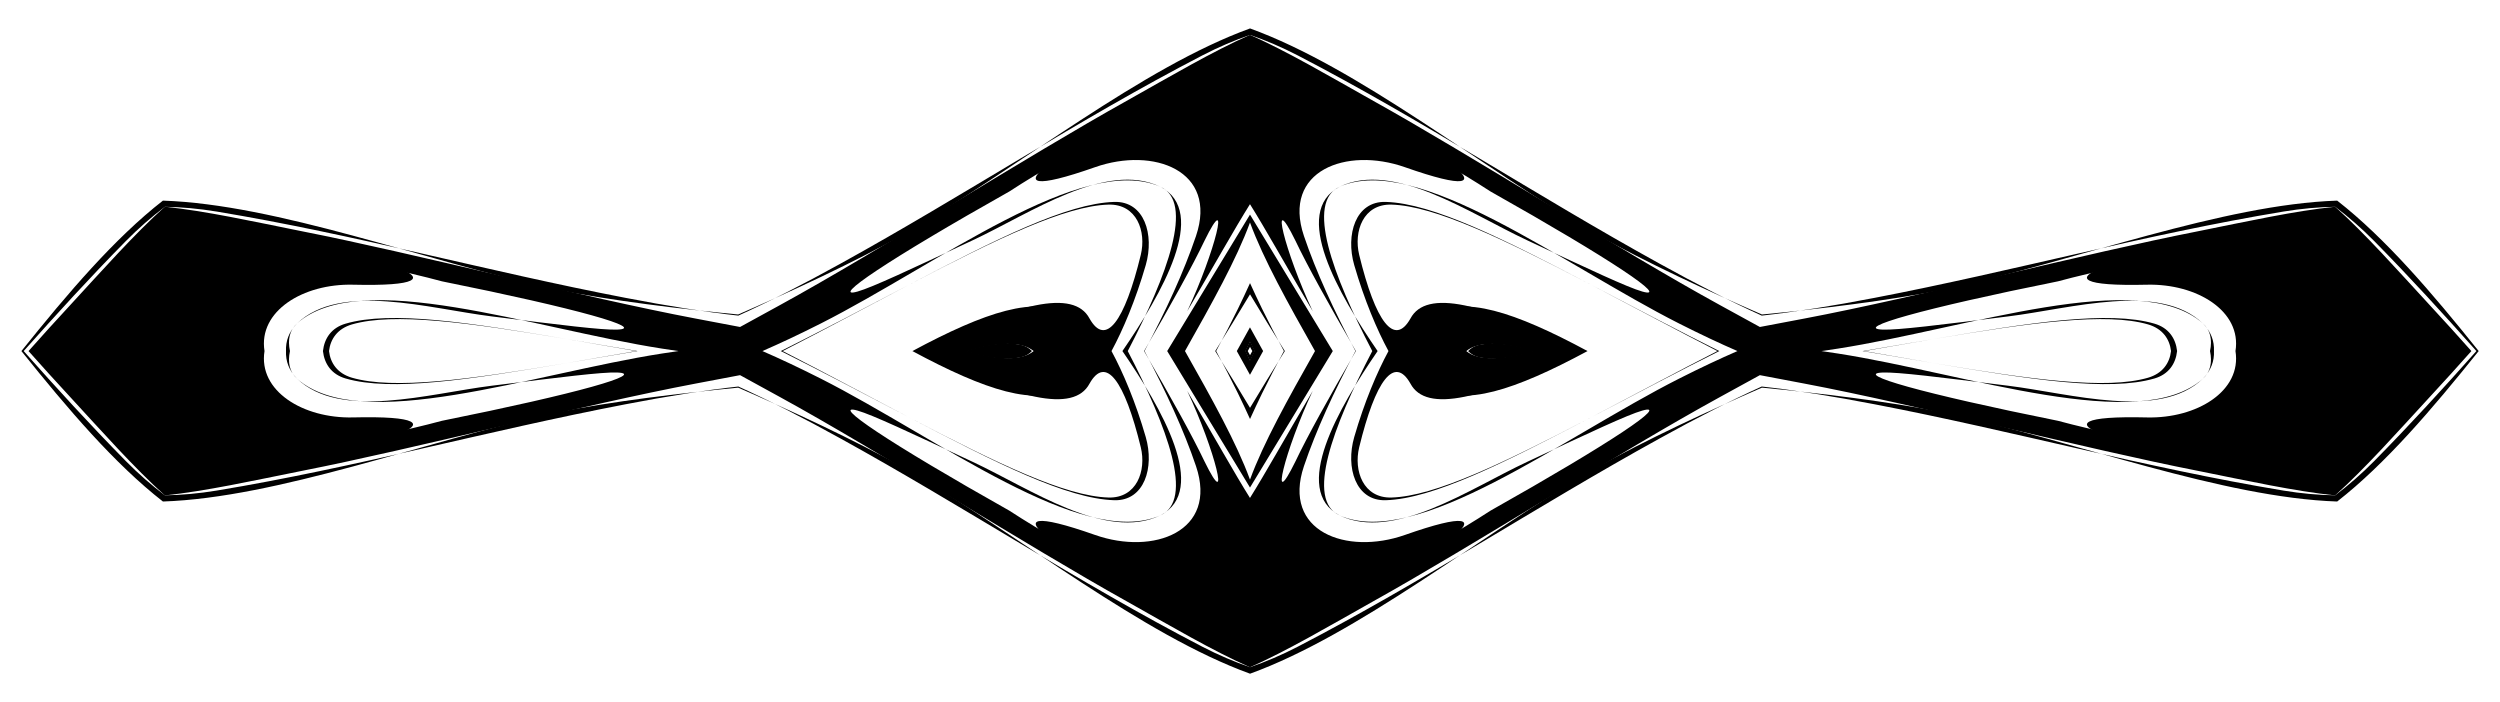
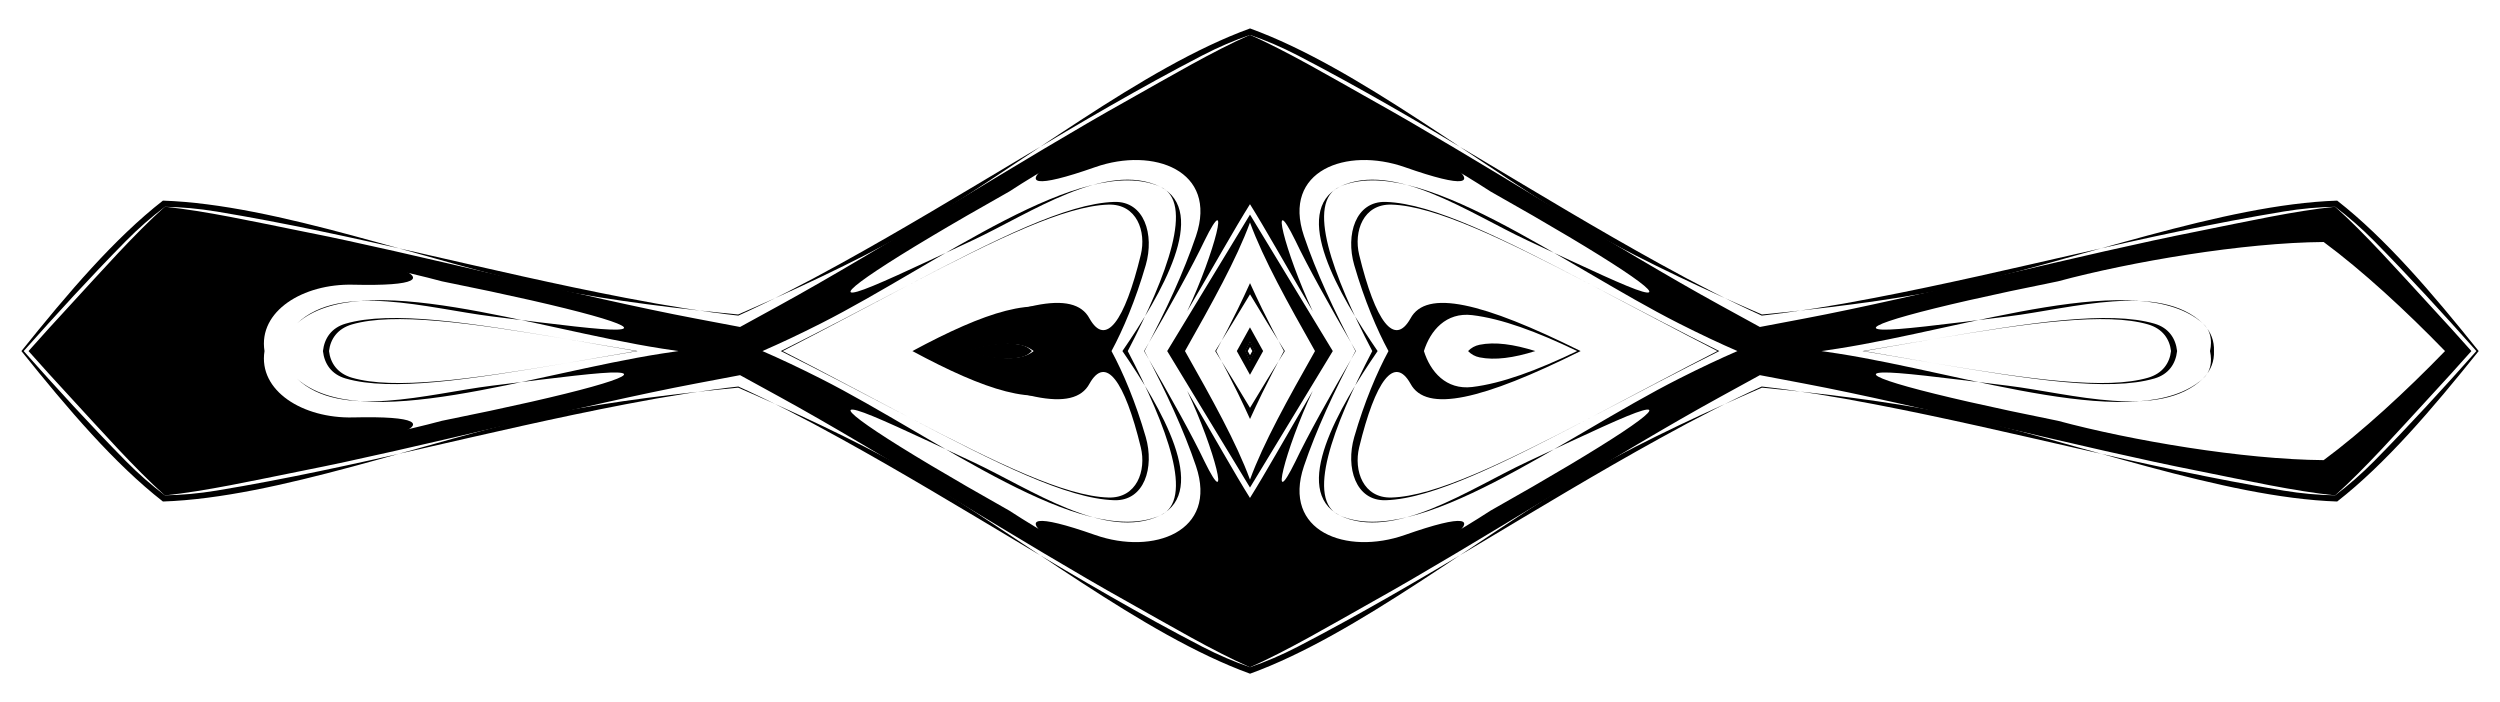
<svg xmlns="http://www.w3.org/2000/svg" enable-background="new 0 0 2604.515 731.475" version="1.1" viewBox="0 0 2604.5 731.48" xml:space="preserve">
  <path d="m342.78 365.74c1.41-12.429 8.677-23.314 23.96-27.782 43.178-12.563 120.69-2.132 224.21 15.376-102.08-17.366-183.56-29.974-230.98-16.132-14.728 4.322-22.048 15.282-23.528 28.539 1.48 13.256 8.8 24.217 23.528 28.539 47.419 13.842 128.89 1.234 230.98-16.132-103.52 17.508-181.03 27.938-224.21 15.376-15.283-4.47-22.549-15.355-23.96-27.784z" />
  <path d="m961.41 365.74c41.991-20.236 78.623-33.752 109.36-37.444 27.212-3.232 43.593 16.036 50.271 37.444-6.677 21.408-23.059 40.677-50.271 37.444-30.741-3.692-67.373-17.207-109.36-37.444zm196.55 0c11.964-22.12 25.082-52.98 35.693-89.628 9.116-31.588-1.373-66.666-32.75-65.765-49.376 1.489-122.97 38.656-214.69 86.718 93.04-48.639 163.54-82.513 208.48-83.907 29.609-0.879 39.693 27.93 33.792 52.305-16.967 69.78-36.631 96.221-53.447 66.315-16.401-30.722-74.896-16.914-177.26 33.962 102.37 50.876 160.86 64.684 177.26 33.962 16.816-29.905 36.48-3.465 53.447 66.315 5.901 24.375-4.183 53.184-33.792 52.305-44.947-1.395-115.44-35.268-208.48-83.908 91.72 48.061 165.31 85.229 214.69 86.718 31.377 0.902 41.866-34.177 32.75-65.765-10.61-36.646-23.728-67.507-35.693-89.627z" />
  <path d="m2268.1 365.74c-1.48-13.256-8.8-24.217-23.528-28.539-47.419-13.842-128.89-1.234-230.98 16.132 103.52-17.508 181.03-27.938 224.21-15.376 15.283 4.469 22.55 15.353 23.96 27.782-1.41 12.429-8.677 23.314-23.96 27.782-43.178 12.563-120.69 2.132-224.21-15.376 102.08 17.366 183.56 29.974 230.98 16.132 14.728-4.32 22.048-15.28 23.528-28.537z" />
  <path d="m1646.7 365.74c-102.37-50.876-160.86-64.684-177.26-33.962-16.816 29.905-36.48 3.465-53.447-66.315-5.901-24.375 4.183-53.184 33.792-52.305 44.947 1.395 115.44 35.268 208.48 83.907-91.72-48.061-165.31-85.229-214.69-86.718-31.377-0.902-41.866 34.177-32.75 65.765 10.611 36.648 23.728 67.508 35.693 89.628-11.964 22.12-25.082 52.98-35.693 89.628-9.116 31.588 1.373 66.666 32.75 65.765 49.376-1.489 122.97-38.656 214.69-86.718-93.04 48.639-163.54 82.513-208.48 83.908-29.609 0.879-39.693-27.93-33.792-52.305 16.967-69.78 36.631-96.221 53.447-66.315 16.401 30.721 74.896 16.913 177.26-33.963zm-163.26 0c6.677-21.408 23.059-40.677 50.271-37.444 30.74 3.693 67.373 17.208 109.36 37.444-41.991 20.236-78.623 33.752-109.36 37.444-27.212 3.233-43.593-16.035-50.271-37.444z" />
  <path d="m2579.9 365.74c-34.335-38.67-69.351-76.993-106.39-114.57-13.198-13.383-26.958-25.375-40.734-35.728-17.231 0.278-35.411 1.892-53.955 4.962-145.02 24.041-280.69 61.987-425.55 89.832-43.59 8.47-83.38 14.749-117.87 18.569-31.62-14.291-67.522-32.558-106.36-54.084-129.16-71.245-246.47-149.26-376.96-216.94-16.688-8.65-33.48-15.802-49.781-21.392-16.301 5.589-33.093 12.742-49.781 21.392-130.49 67.677-247.8 145.69-376.96 216.94-38.839 21.525-74.741 39.793-106.36 54.084-34.488-3.821-74.278-10.099-117.87-18.569-144.86-27.845-280.53-65.791-425.55-89.832-18.544-3.069-36.724-4.683-53.955-4.962-13.776 10.353-27.536 22.345-40.734 35.728-37.044 37.581-72.06 75.904-106.4 114.57 34.335 38.67 69.351 76.993 106.39 114.57 13.198 13.383 26.958 25.375 40.734 35.728 17.231-0.278 35.411-1.892 53.955-4.962 145.02-24.041 280.69-61.987 425.55-89.832 43.59-8.47 83.38-14.749 117.87-18.569 31.62 14.291 67.522 32.558 106.36 54.084 129.16 71.245 246.47 149.26 376.96 216.94 16.688 8.65 33.48 15.802 49.781 21.392 16.301-5.589 33.093-12.742 49.781-21.392 130.49-67.677 247.8-145.69 376.96-216.94 38.839-21.525 74.741-39.793 106.36-54.084 34.488 3.821 74.278 10.099 117.87 18.569 144.86 27.845 280.53 65.791 425.55 89.832 18.544 3.069 36.724 4.683 53.955 4.962 13.776-10.353 27.536-22.345 40.734-35.728 37.044-37.58 72.06-75.903 106.4-114.57zm-788.74 0c-39.245-19.556-83.729-42.916-132.82-68.675 46.954 24.648 90.932 48.282 130.86 68.675-39.929 20.393-83.908 44.027-130.86 68.675 49.093-25.759 93.577-49.118 132.82-68.675zm150.84 0c23.052-4.001 46.979-8.199 71.605-12.407-25.557 4.362-49.992 8.537-73.202 12.407 23.209 3.87 47.645 8.045 73.202 12.407-24.626-4.208-48.553-8.405-71.605-12.407zm-1277.8 0c-23.209-3.87-47.645-8.045-73.202-12.407 24.625 4.208 48.553 8.406 71.605 12.407-23.052 4.001-46.979 8.199-71.605 12.407 25.557-4.362 49.992-8.536 73.202-12.407zm151.2 0c39.929-20.393 83.908-44.027 130.86-68.675-49.093 25.759-93.576 49.119-132.82 68.675 39.245 19.556 83.729 42.916 132.82 68.675-46.954-24.648-90.933-48.281-130.86-68.675zm-793.1 0c48.482-60.517 97.132-117.52 147.43-156.74 119.4 4.06 270.78 61.975 406.92 92.214 62.342 12.372 131.98 20.591 192.36 26.419 55.618-24.2 119.31-53.535 174.78-84.567 120.14-70.831 246.21-172.69 358.51-213.45 112.3 40.759 238.37 142.62 358.51 213.45 55.468 31.032 119.16 60.367 174.78 84.567 60.374-5.828 130.01-14.047 192.36-26.419 136.15-30.239 287.52-88.154 406.92-92.214 50.301 39.225 98.951 96.227 147.43 156.74-48.482 60.517-97.132 117.52-147.43 156.74-119.4-4.06-270.78-61.975-406.92-92.214-62.342-12.372-131.98-20.591-192.36-26.419-55.618 24.2-119.31 53.535-174.78 84.567-120.14 70.831-246.21 172.69-358.51 213.45-112.3-40.759-238.37-142.62-358.51-213.45-55.468-31.032-119.16-60.367-174.78-84.567-60.374 5.828-130.01 14.047-192.36 26.419-136.15 30.239-287.52 88.154-406.92 92.214-50.301-39.225-98.951-96.227-147.43-156.74zm1277.6 0c0.79-1.446 1.582-2.893 2.377-4.343 0.794 1.45 1.586 2.897 2.376 4.343-0.79 1.446-1.582 2.893-2.376 4.343-0.795-1.449-1.587-2.897-2.377-4.343zm7.518 0c-1.72-3.497-3.434-6.991-5.142-10.482-1.708 3.491-3.422 6.986-5.142 10.482 1.72 3.497 3.434 6.991 5.142 10.482 1.708-3.49 3.422-6.985 5.142-10.482z" />
-   <path d="m297.96 365.74c-0.422-10.435 3.024-20.194 11.582-28.827-7.913 7.107-9.962 16.969-7.466 28.827-2.496 11.857-0.447 21.72 7.466 28.827-8.558-8.632-12.004-18.391-11.582-28.827z" />
  <path d="m1174.9 365.74c41.437-79.518 69.616-155.38 33.853-171.25 51.215 26.375 1.058 112.29-39.426 171.25 40.484 58.961 90.641 144.88 39.426 171.25 35.763-15.868 7.584-91.734-33.853-171.25z" />
  <path d="m1008 365.74c30.883-9.108 56.102-10.642 68.87 0-12.768 10.642-37.987 9.108-68.87 0zm117.02 0c0.076-1.357 0.148-2.733 0.216-4.128-0.609-12.736-1.69-24.627-13.147-33.133-31.297-21.508-85.794-3.534-161.54 37.261 75.744 40.794 130.24 58.769 161.54 37.261 11.457-8.506 12.537-20.397 13.147-33.133-0.067-1.395-0.14-2.771-0.216-4.128z" />
  <path d="m1435.2 365.74c-40.484-58.961-90.641-144.88-39.426-171.25-35.763 15.868-7.584 91.734 33.853 171.25-41.436 79.518-69.616 155.38-33.853 171.25-51.216-26.375-1.059-112.29 39.426-171.25z" />
  <path d="m2302.4 365.74c2.497-11.857 0.447-21.72-7.466-28.827 8.558 8.633 12.004 18.392 11.582 28.827 0.422 10.435-3.024 20.194-11.582 28.827 7.913-7.106 9.962-16.969 7.466-28.827z" />
-   <path d="m1653.9 365.74c-75.744-40.794-130.24-58.769-161.54-37.261-11.457 8.506-12.537 20.397-13.147 33.133 0.068 1.395 0.14 2.771 0.216 4.128-0.076 1.357-0.148 2.733-0.216 4.128 0.609 12.736 1.69 24.627 13.147 33.133 31.297 21.508 85.794 3.534 161.54-37.261zm-126.32 0c12.768-10.642 37.987-9.108 68.87 0-30.884 9.108-56.102 10.642-68.87 0z" />
-   <path d="m2574.7 365.74c-14.36-16.155-28.078-31.34-40.867-45.105-36.333-39.44-69.408-76.795-101.12-105.26-42.389 4.392-91.103 15.172-143.68 25.724-114.9 22.555-291.38 68.481-409.48 90.802-16.691 3.235-32.118 6.12-46.111 8.746-12.497-6.821-26.277-14.332-41.152-22.567-105.42-57.723-259.08-155.94-361.38-212.89-46.743-26.282-89.741-51.588-128.7-68.864-38.957 17.276-81.956 42.582-128.7 68.864-102.3 56.956-255.95 155.17-361.38 212.89-14.875 8.234-28.655 15.746-41.152 22.567-13.993-2.625-29.42-5.511-46.111-8.746-118.1-22.32-294.58-68.247-409.48-90.802-52.577-10.551-101.29-21.331-143.68-25.724-31.712 28.469-64.786 65.823-101.12 105.26-12.789 13.766-26.507 28.95-40.867 45.105 14.36 16.155 28.078 31.34 40.867 45.105 36.333 39.44 69.408 76.795 101.12 105.26 42.389-4.392 91.103-15.172 143.68-25.724 114.9-22.555 291.38-68.481 409.48-90.802 16.691-3.235 32.118-6.12 46.111-8.746 12.497 6.821 26.277 14.332 41.152 22.567 105.42 57.723 259.08 155.94 361.38 212.89 46.743 26.282 89.741 51.588 128.7 68.864 38.957-17.276 81.955-42.582 128.7-68.864 102.3-56.956 255.95-155.17 361.38-212.89 14.875-8.234 28.655-15.746 41.152-22.567 13.993 2.625 29.42 5.511 46.111 8.746 118.1 22.32 294.58 68.247 409.48 90.802 52.577 10.551 101.29 21.331 143.68 25.724 31.712-28.469 64.786-65.823 101.12-105.26 12.788-13.765 26.506-28.949 40.867-45.105zm-677.12 0c5.522-0.787 11.186-1.63 16.991-2.533 135.22-21.049 313.99-85.008 380.37-26.294-45.349-43.194-137.02-15.441-202.81-7.286-72.183 8.951-114.76 14.347-130.8 13.75-30.843-1.184 40.442-21.701 182.69-50.297 76.287-20.546 193.09-40.339 276.77-40.964 40.074 29.575 85.647 71.537 126.44 113.62-40.797 42.086-86.37 84.049-126.44 113.62-83.682-0.624-200.48-20.417-276.77-40.964-142.24-28.596-213.53-49.114-182.69-50.297 16.046-0.598 58.62 4.798 130.8 13.75 65.79 8.155 157.46 35.908 202.81-7.286-66.375 58.714-245.15-5.244-380.37-26.294-5.805-0.903-11.469-1.746-16.991-2.533zm-1103.3 0c18.046-7.833 38.356-17.352 60.792-28.705 122.1-61.804 272.36-177.88 353.63-142.55-56.478-27.066-135.09 27.657-195.14 55.743-65.884 30.819-104.71 49.107-120.15 53.497-29.699 8.405 31.757-33.136 158.2-104.29 66.204-43.115 171.17-98.032 250.56-124.48 79.394 26.453 184.36 81.37 250.56 124.48 126.45 71.152 187.9 112.69 158.2 104.29-15.446-4.39-54.268-22.678-120.15-53.497-60.05-28.086-138.66-82.81-195.14-55.743 81.27-35.329 231.53 80.743 353.63 142.55 22.437 11.353 42.747 20.873 60.792 28.705-18.046 7.833-38.356 17.352-60.792 28.705-122.1 61.804-272.36 177.88-353.63 142.55 56.477 27.066 135.09-27.657 195.14-55.744 65.884-30.819 104.71-49.107 120.15-53.497 29.699-8.405-31.757 33.136-158.2 104.29-66.204 43.115-171.17 98.032-250.56 124.48-79.394-26.453-184.36-81.37-250.56-124.48-126.45-71.151-187.9-112.69-158.2-104.29 15.446 4.39 54.268 22.678 120.15 53.497 60.05 28.086 138.66 82.81 195.14 55.744-81.271 35.329-231.53-80.743-353.63-142.55-22.436-11.355-42.746-20.874-60.792-28.707zm-737.1 0c40.797-42.086 86.37-84.049 126.44-113.62 83.682 0.624 200.48 20.417 276.77 40.964 142.24 28.596 213.53 49.114 182.69 50.297-16.046 0.598-58.62-4.798-130.8-13.75-65.79-8.155-157.46-35.908-202.81 7.286 66.375-58.714 245.15 5.244 380.37 26.294 5.805 0.903 11.47 1.746 16.991 2.533-5.522 0.787-11.186 1.63-16.991 2.533-135.22 21.049-313.99 85.008-380.37 26.294 45.349 43.194 137.02 15.441 202.81 7.286 72.183-8.951 114.76-14.347 130.8-13.75 30.843 1.184-40.442 21.701-182.69 50.297-76.287 20.546-193.09 40.339-276.77 40.964-40.074-29.574-85.648-71.537-126.44-113.62zm1240.4 0c1.535-3.227 3.082-6.471 4.638-9.731 1.557 3.26 3.103 6.504 4.638 9.731-1.536 3.227-3.082 6.471-4.638 9.731-1.556-3.259-3.103-6.503-4.638-9.731zm18.335 0c-4.554-8.25-9.129-16.496-13.697-24.732-4.568 8.235-9.143 16.482-13.697 24.732 4.554 8.25 9.129 16.496 13.697 24.732 4.568-8.235 9.143-16.482 13.697-24.732z" />
+   <path d="m2574.7 365.74c-14.36-16.155-28.078-31.34-40.867-45.105-36.333-39.44-69.408-76.795-101.12-105.26-42.389 4.392-91.103 15.172-143.68 25.724-114.9 22.555-291.38 68.481-409.48 90.802-16.691 3.235-32.118 6.12-46.111 8.746-12.497-6.821-26.277-14.332-41.152-22.567-105.42-57.723-259.08-155.94-361.38-212.89-46.743-26.282-89.741-51.588-128.7-68.864-38.957 17.276-81.956 42.582-128.7 68.864-102.3 56.956-255.95 155.17-361.38 212.89-14.875 8.234-28.655 15.746-41.152 22.567-13.993-2.625-29.42-5.511-46.111-8.746-118.1-22.32-294.58-68.247-409.48-90.802-52.577-10.551-101.29-21.331-143.68-25.724-31.712 28.469-64.786 65.823-101.12 105.26-12.789 13.766-26.507 28.95-40.867 45.105 14.36 16.155 28.078 31.34 40.867 45.105 36.333 39.44 69.408 76.795 101.12 105.26 42.389-4.392 91.103-15.172 143.68-25.724 114.9-22.555 291.38-68.481 409.48-90.802 16.691-3.235 32.118-6.12 46.111-8.746 12.497 6.821 26.277 14.332 41.152 22.567 105.42 57.723 259.08 155.94 361.38 212.89 46.743 26.282 89.741 51.588 128.7 68.864 38.957-17.276 81.955-42.582 128.7-68.864 102.3-56.956 255.95-155.17 361.38-212.89 14.875-8.234 28.655-15.746 41.152-22.567 13.993 2.625 29.42 5.511 46.111 8.746 118.1 22.32 294.58 68.247 409.48 90.802 52.577 10.551 101.29 21.331 143.68 25.724 31.712-28.469 64.786-65.823 101.12-105.26 12.788-13.765 26.506-28.949 40.867-45.105zm-677.12 0c5.522-0.787 11.186-1.63 16.991-2.533 135.22-21.049 313.99-85.008 380.37-26.294-45.349-43.194-137.02-15.441-202.81-7.286-72.183 8.951-114.76 14.347-130.8 13.75-30.843-1.184 40.442-21.701 182.69-50.297 76.287-20.546 193.09-40.339 276.77-40.964 40.074 29.575 85.647 71.537 126.44 113.62-40.797 42.086-86.37 84.049-126.44 113.62-83.682-0.624-200.48-20.417-276.77-40.964-142.24-28.596-213.53-49.114-182.69-50.297 16.046-0.598 58.62 4.798 130.8 13.75 65.79 8.155 157.46 35.908 202.81-7.286-66.375 58.714-245.15-5.244-380.37-26.294-5.805-0.903-11.469-1.746-16.991-2.533zm-1103.3 0c18.046-7.833 38.356-17.352 60.792-28.705 122.1-61.804 272.36-177.88 353.63-142.55-56.478-27.066-135.09 27.657-195.14 55.743-65.884 30.819-104.71 49.107-120.15 53.497-29.699 8.405 31.757-33.136 158.2-104.29 66.204-43.115 171.17-98.032 250.56-124.48 79.394 26.453 184.36 81.37 250.56 124.48 126.45 71.152 187.9 112.69 158.2 104.29-15.446-4.39-54.268-22.678-120.15-53.497-60.05-28.086-138.66-82.81-195.14-55.743 81.27-35.329 231.53 80.743 353.63 142.55 22.437 11.353 42.747 20.873 60.792 28.705-18.046 7.833-38.356 17.352-60.792 28.705-122.1 61.804-272.36 177.88-353.63 142.55 56.477 27.066 135.09-27.657 195.14-55.744 65.884-30.819 104.71-49.107 120.15-53.497 29.699-8.405-31.757 33.136-158.2 104.29-66.204 43.115-171.17 98.032-250.56 124.48-79.394-26.453-184.36-81.37-250.56-124.48-126.45-71.151-187.9-112.69-158.2-104.29 15.446 4.39 54.268 22.678 120.15 53.497 60.05 28.086 138.66 82.81 195.14 55.744-81.271 35.329-231.53-80.743-353.63-142.55-22.436-11.355-42.746-20.874-60.792-28.707zm-737.1 0c40.797-42.086 86.37-84.049 126.44-113.62 83.682 0.624 200.48 20.417 276.77 40.964 142.24 28.596 213.53 49.114 182.69 50.297-16.046 0.598-58.62-4.798-130.8-13.75-65.79-8.155-157.46-35.908-202.81 7.286 66.375-58.714 245.15 5.244 380.37 26.294 5.805 0.903 11.47 1.746 16.991 2.533-5.522 0.787-11.186 1.63-16.991 2.533-135.22 21.049-313.99 85.008-380.37 26.294 45.349 43.194 137.02 15.441 202.81 7.286 72.183-8.951 114.76-14.347 130.8-13.75 30.843 1.184-40.442 21.701-182.69 50.297-76.287 20.546-193.09 40.339-276.77 40.964-40.074-29.574-85.648-71.537-126.44-113.62zm1240.4 0c1.535-3.227 3.082-6.471 4.638-9.731 1.557 3.26 3.103 6.504 4.638 9.731-1.536 3.227-3.082 6.471-4.638 9.731-1.556-3.259-3.103-6.503-4.638-9.731zm18.335 0c-4.554-8.25-9.129-16.496-13.697-24.732-4.568 8.235-9.143 16.482-13.697 24.732 4.554 8.25 9.129 16.496 13.697 24.732 4.568-8.235 9.143-16.482 13.697-24.732" />
  <path d="m1075.1 365.74c-3.207-3.321-7.19-5.59-12.018-6.576-15.943-3.218-35.399-0.562-58.06 6.576 22.662 7.138 42.118 9.794 58.06 6.576 4.827-0.986 8.81-3.254 12.018-6.576z" />
  <path d="m1599.5 365.74c-22.662-7.138-42.118-9.794-58.06-6.576-4.828 0.986-8.811 3.255-12.018 6.576 3.207 3.321 7.19 5.59 12.018 6.576 15.942 3.219 35.398 0.563 58.06-6.576z" />
  <path d="m275.57 365.74c-6.65-41.573 40.125-70.386 92.243-69.139 135.52 3.246 35.541-33.193-154.96-57.497-11.704-1.009-23.16-1.749-34.032-1.995-8.651 6.59-17.484 13.922-26.36 21.618-43.797 41.23-79.71 78.203-105.07 107.01 25.361 28.81 61.274 65.783 105.07 107.01 8.876 7.696 17.709 15.028 26.36 21.618 10.872-0.246 22.328-0.986 34.032-1.995 190.5-24.304 290.48-60.742 154.96-57.497-52.118 1.247-98.894-27.565-92.243-69.139z" />
  <path d="m1191.9 365.74c28.575-49.213 50.383-88.558 62.945-114.95 27.959-57.061 11.124 11.732-18.048 73.501 28.396-48.333 49.79-86.678 65.424-111.57 15.634 24.889 37.028 63.235 65.423 111.57-29.172-61.769-46.007-130.56-18.048-73.501 12.562 26.391 34.369 65.736 62.945 114.95-28.575 49.213-50.383 88.558-62.945 114.95-27.959 57.061-11.124-11.732 18.048-73.501-28.396 48.333-49.79 86.679-65.423 111.57-15.634-24.889-37.028-63.235-65.424-111.57 29.172 61.769 46.007 130.56 18.048 73.501-12.562-26.39-34.37-65.736-62.945-114.95zm220.18 0c-22.397-42.272-40.952-82.437-53.637-119.91-23.006-68.171 44.287-93.068 105.14-71.674 127.88 44.965 44.058-20.585-129.61-102.57-10.82-4.577-21.486-8.82-31.75-12.414-10.264 3.594-20.931 7.837-31.75 12.414-173.67 81.982-257.49 147.53-129.61 102.57 60.851-21.394 128.14 3.503 105.14 71.674-12.686 37.472-31.241 77.637-53.638 119.91 22.397 42.272 40.952 82.437 53.638 119.91 23.006 68.171-44.287 93.068-105.14 71.674-127.88-44.965-44.059 20.585 129.61 102.57 10.82 4.577 21.486 8.82 31.75 12.414 10.264-3.594 20.93-7.837 31.75-12.414 173.67-81.982 257.49-147.53 129.61-102.57-60.851 21.394-128.14-3.503-105.14-71.674 12.686-37.471 31.24-77.637 53.637-119.91z" />
-   <path d="m2557.1 365.74c-25.361-28.81-61.274-65.783-105.07-107.01-8.876-7.696-17.709-15.028-26.36-21.618-10.873 0.246-22.328 0.986-34.032 1.995-190.5 24.304-290.48 60.742-154.96 57.497 52.118-1.247 98.893 27.565 92.243 69.139 6.651 41.573-40.125 70.386-92.243 69.139-135.52-3.246-35.541 33.193 154.96 57.497 11.705 1.009 23.16 1.749 34.032 1.995 8.651-6.59 17.484-13.922 26.36-21.618 43.797-41.229 79.71-78.203 105.07-107.01z" />
  <path d="m1266 365.74c12.201-19.579 24.459-39.343 36.27-59.154 11.811 19.811 24.068 39.575 36.27 59.154-12.201 19.579-24.459 39.343-36.27 59.154-11.811-19.811-24.068-39.574-36.27-59.154zm71.567 0c-8.096-15.036-15.789-29.793-22.741-44.068-4.535-9.317-8.717-18.229-12.556-26.723-3.839 8.494-8.021 17.406-12.556 26.723-6.952 14.274-14.645 29.032-22.741 44.068 8.096 15.036 15.789 29.793 22.741 44.068 4.535 9.317 8.717 18.229 12.556 26.723 3.839-8.494 8.021-17.406 12.556-26.723 6.952-14.274 14.645-29.032 22.741-44.068z" />
  <path d="m1388.5 365.74c-36.53-60.155-63.163-104.29-86.257-142.19-23.095 37.893-49.727 82.032-86.257 142.19 36.53 60.155 63.163 104.29 86.257 142.19 23.095-37.893 49.727-82.032 86.257-142.19zm-153.99 0c28.334-50.201 53.702-95.639 67.731-133.94 14.029 38.305 39.397 83.743 67.731 133.94-28.334 50.201-53.702 95.639-67.731 133.94-14.029-38.305-39.397-83.743-67.731-133.94z" />
</svg>